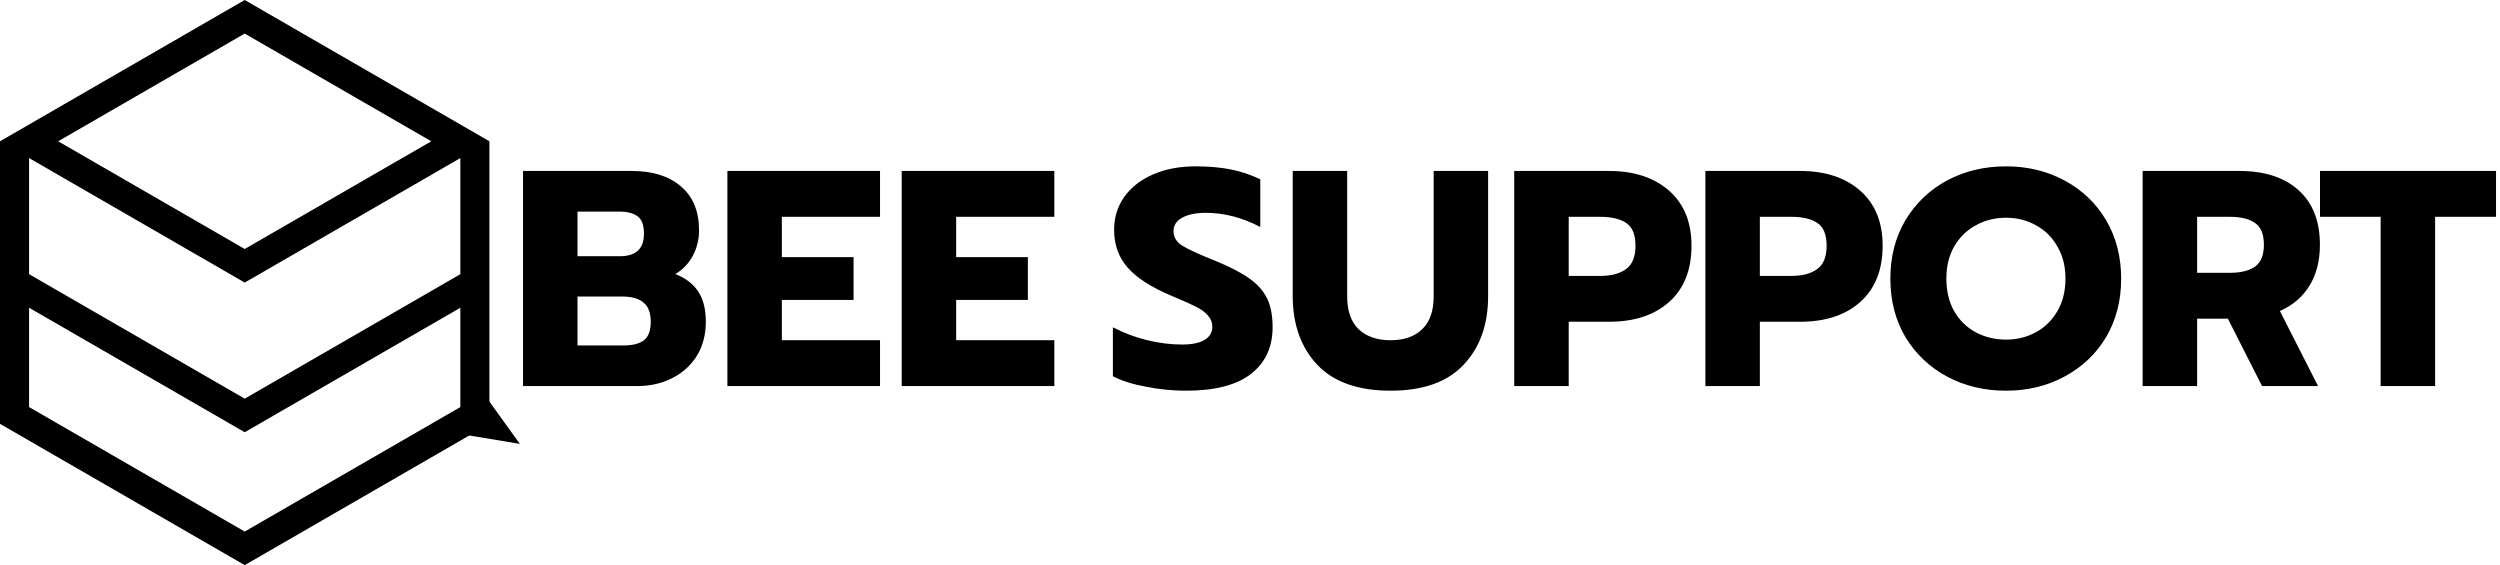
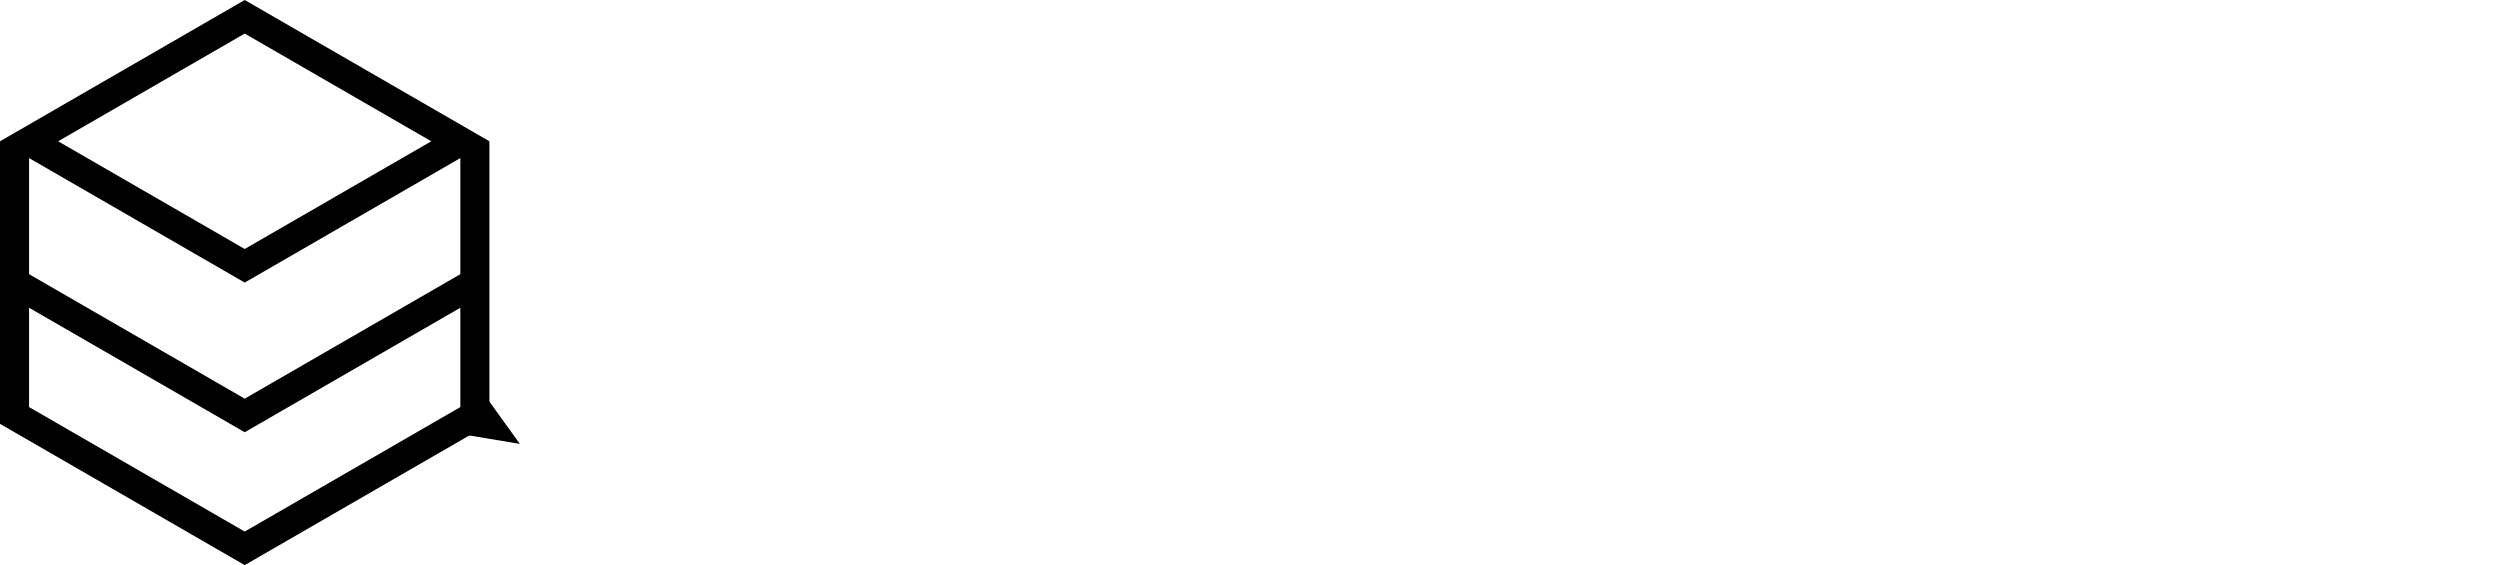
<svg xmlns="http://www.w3.org/2000/svg" width="2234" height="505" viewBox="0 0 2234 505" fill="none">
  <path d="M464.58 396.677L403.222 386.462L428.198 346.224L464.58 396.677Z" fill="black" />
  <path fill-rule="evenodd" clip-rule="evenodd" d="M437.343 126.25L218.671 0L6.70552e-06 126.25L0 378.75L218.671 505L437.343 378.75V126.25ZM411.362 141.25L218.671 252.5L25.981 141.25L25.981 245L218.671 356.25L411.362 245V141.25ZM411.362 275L218.671 386.25L25.981 275V363.75L218.671 475L411.362 363.75V275ZM51.962 126.25L218.671 30L385.381 126.25L218.671 222.5L51.962 126.25Z" fill="black" />
-   <path d="M467.375 152.775H564.725C583.242 152.775 597.817 157.358 608.45 166.525C619.267 175.692 624.675 188.8 624.675 205.85C624.675 213.917 622.842 221.433 619.175 228.4C615.508 235.367 610.283 240.867 603.5 244.9C612.85 248.567 619.725 253.883 624.125 260.85C628.525 267.633 630.725 276.525 630.725 287.525C630.725 299.258 627.975 309.525 622.475 318.325C616.975 326.942 609.55 333.542 600.2 338.125C591.033 342.708 580.767 345 569.4 345H467.375V152.775ZM554 228.95C568.3 228.95 575.45 222.258 575.45 208.875C575.45 201.358 573.617 196.225 569.95 193.475C566.283 190.542 560.692 189.075 553.175 189.075H516.05V228.95H554ZM557.025 308.7C565.275 308.7 571.417 307.142 575.45 304.025C579.483 300.908 581.5 295.408 581.5 287.525C581.5 279.642 579.392 273.958 575.175 270.475C570.958 266.808 564.542 264.975 555.925 264.975H516.05V308.7H557.025ZM649.992 152.775H786.392V193.75H698.667V229.775H762.742V268H698.667V304.025H786.392V345H649.992V152.775ZM805.754 152.775H942.154V193.75H854.429V229.775H918.504V268H854.429V304.025H942.154V345H805.754V152.775ZM1059.92 349.125C1047.82 349.125 1035.81 347.933 1023.9 345.55C1011.98 343.35 1002.17 340.233 994.473 336.2V292.475C1004.37 297.608 1014.64 301.458 1025.27 304.025C1036.09 306.592 1046.36 307.875 1056.07 307.875C1065.06 307.875 1071.84 306.5 1076.42 303.75C1081.01 301 1083.3 297.058 1083.3 291.925C1083.3 288.075 1082.01 284.775 1079.45 282.025C1077.06 279.092 1073.49 276.433 1068.72 274.05C1063.96 271.667 1056.53 268.367 1046.45 264.15C1028.66 256.633 1015.74 248.292 1007.67 239.125C999.606 229.958 995.573 218.683 995.573 205.3C995.573 194.3 998.598 184.492 1004.65 175.875C1010.88 167.258 1019.5 160.567 1030.5 155.8C1041.5 151.033 1054.15 148.65 1068.45 148.65C1080.18 148.65 1090.63 149.567 1099.8 151.4C1108.96 153.233 1117.76 156.167 1126.2 160.2V202.825C1110.06 194.392 1093.84 190.175 1077.52 190.175C1068.72 190.175 1061.66 191.642 1056.35 194.575C1051.21 197.325 1048.65 201.358 1048.65 206.675C1048.65 211.992 1051.31 216.3 1056.62 219.6C1061.94 222.9 1071.75 227.392 1086.05 233.075C1099.06 238.392 1109.15 243.617 1116.3 248.75C1123.63 253.883 1128.95 259.842 1132.25 266.625C1135.55 273.408 1137.2 282.025 1137.2 292.475C1137.2 310.258 1130.69 324.192 1117.67 334.275C1104.84 344.175 1085.59 349.125 1059.92 349.125ZM1242.62 349.125C1213.65 349.125 1191.83 341.425 1177.17 326.025C1162.5 310.442 1155.17 289.908 1155.17 264.425V152.775H1203.84V264.975C1203.84 277.808 1207.23 287.525 1214.02 294.125C1220.98 300.725 1230.52 304.025 1242.62 304.025C1254.72 304.025 1264.16 300.725 1270.94 294.125C1277.72 287.525 1281.12 277.808 1281.12 264.975V152.775H1329.79V264.425C1329.79 290.092 1322.46 310.625 1307.79 326.025C1293.31 341.425 1271.58 349.125 1242.62 349.125ZM1353.12 152.775H1437.82C1460.19 152.775 1478.06 158.642 1491.45 170.375C1504.83 182.108 1511.52 198.517 1511.52 219.6C1511.52 241.233 1504.83 258.008 1491.45 269.925C1478.25 281.658 1460.37 287.525 1437.82 287.525H1401.8V345H1353.12V152.775ZM1430.12 246.55C1439.84 246.55 1447.45 244.533 1452.95 240.5C1458.63 236.467 1461.47 229.5 1461.47 219.6C1461.47 209.7 1458.72 202.917 1453.22 199.25C1447.72 195.583 1440.02 193.75 1430.12 193.75H1401.8V246.55H1430.12ZM1523.92 152.775H1608.62C1630.99 152.775 1648.86 158.642 1662.25 170.375C1675.63 182.108 1682.32 198.517 1682.32 219.6C1682.32 241.233 1675.63 258.008 1662.25 269.925C1649.05 281.658 1631.17 287.525 1608.62 287.525H1572.6V345H1523.92V152.775ZM1600.92 246.55C1610.64 246.55 1618.25 244.533 1623.75 240.5C1629.43 236.467 1632.27 229.5 1632.27 219.6C1632.27 209.7 1629.52 202.917 1624.02 199.25C1618.52 195.583 1610.82 193.75 1600.92 193.75H1572.6V246.55H1600.92ZM1792.62 349.125C1773.19 349.125 1755.59 344.908 1739.82 336.475C1724.24 328.042 1711.87 316.308 1702.7 301.275C1693.72 286.058 1689.22 268.642 1689.22 249.025C1689.22 229.408 1693.72 211.992 1702.7 196.775C1711.87 181.558 1724.24 169.733 1739.82 161.3C1755.59 152.867 1773.19 148.65 1792.62 148.65C1811.87 148.65 1829.29 152.867 1844.87 161.3C1860.64 169.733 1873.02 181.558 1882 196.775C1890.98 211.992 1895.47 229.408 1895.47 249.025C1895.47 268.642 1890.98 286.058 1882 301.275C1873.02 316.308 1860.64 328.042 1844.87 336.475C1829.29 344.908 1811.87 349.125 1792.62 349.125ZM1792.62 303.475C1802.34 303.475 1811.23 301.275 1819.3 296.875C1827.37 292.475 1833.78 286.15 1838.55 277.9C1843.32 269.65 1845.7 260.025 1845.7 249.025C1845.7 238.025 1843.32 228.492 1838.55 220.425C1833.97 212.175 1827.64 205.85 1819.57 201.45C1811.51 196.867 1802.52 194.575 1792.62 194.575C1782.54 194.575 1773.47 196.867 1765.4 201.45C1757.33 205.85 1750.92 212.175 1746.15 220.425C1741.57 228.492 1739.27 238.025 1739.27 249.025C1739.27 260.025 1741.57 269.65 1746.15 277.9C1750.92 286.15 1757.33 292.475 1765.4 296.875C1773.65 301.275 1782.72 303.475 1792.62 303.475ZM1914.67 152.775H2001.02C2023.57 152.775 2041.17 158.458 2053.82 169.825C2066.65 181.192 2073.07 197.508 2073.07 218.775C2073.07 233.075 2069.95 245.267 2063.72 255.35C2057.49 265.433 2048.69 272.95 2037.32 277.9L2071.42 345H2021.37L1990.84 284.775H1963.34V345H1914.67V152.775ZM1992.49 243.8C2002.21 243.8 2009.73 241.967 2015.04 238.3C2020.36 234.45 2023.02 227.942 2023.02 218.775C2023.02 209.242 2020.36 202.733 2015.04 199.25C2009.91 195.583 2002.39 193.75 1992.49 193.75H1963.34V243.8H1992.49ZM2127.34 193.75H2073.16V152.775H2230.46V193.75H2176.01V345H2127.34V193.75Z" fill="black" />
</svg>